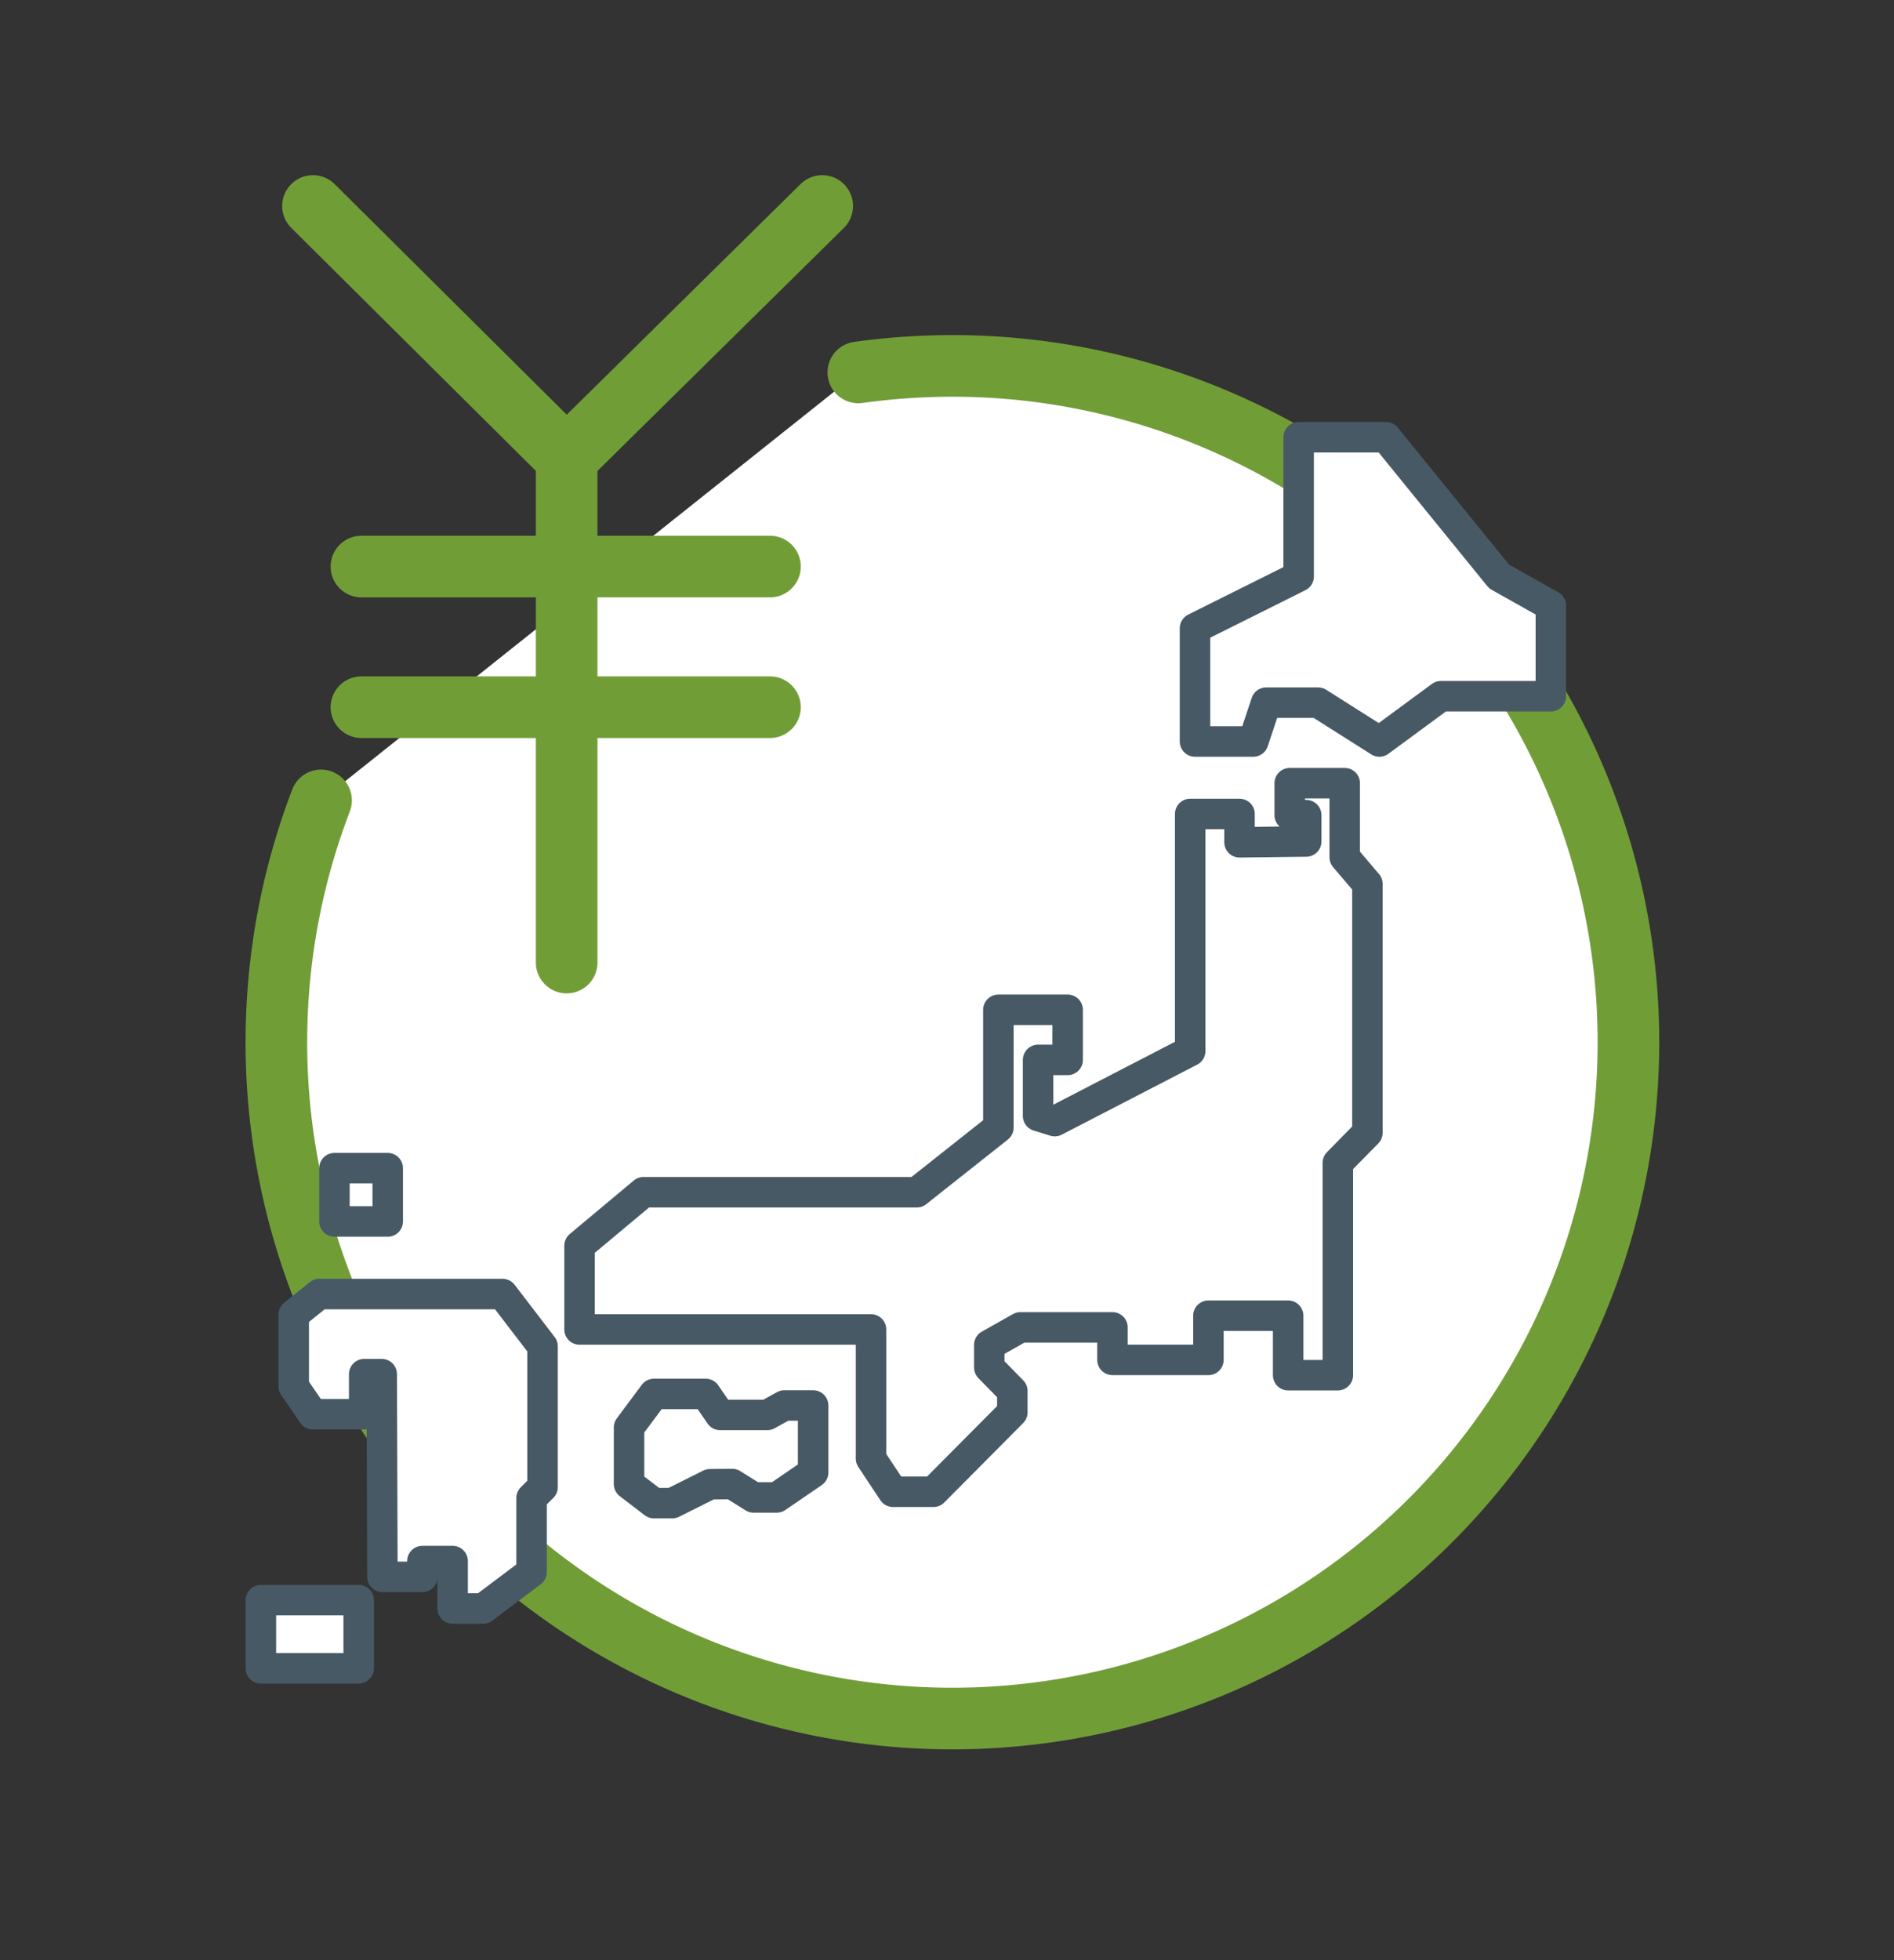
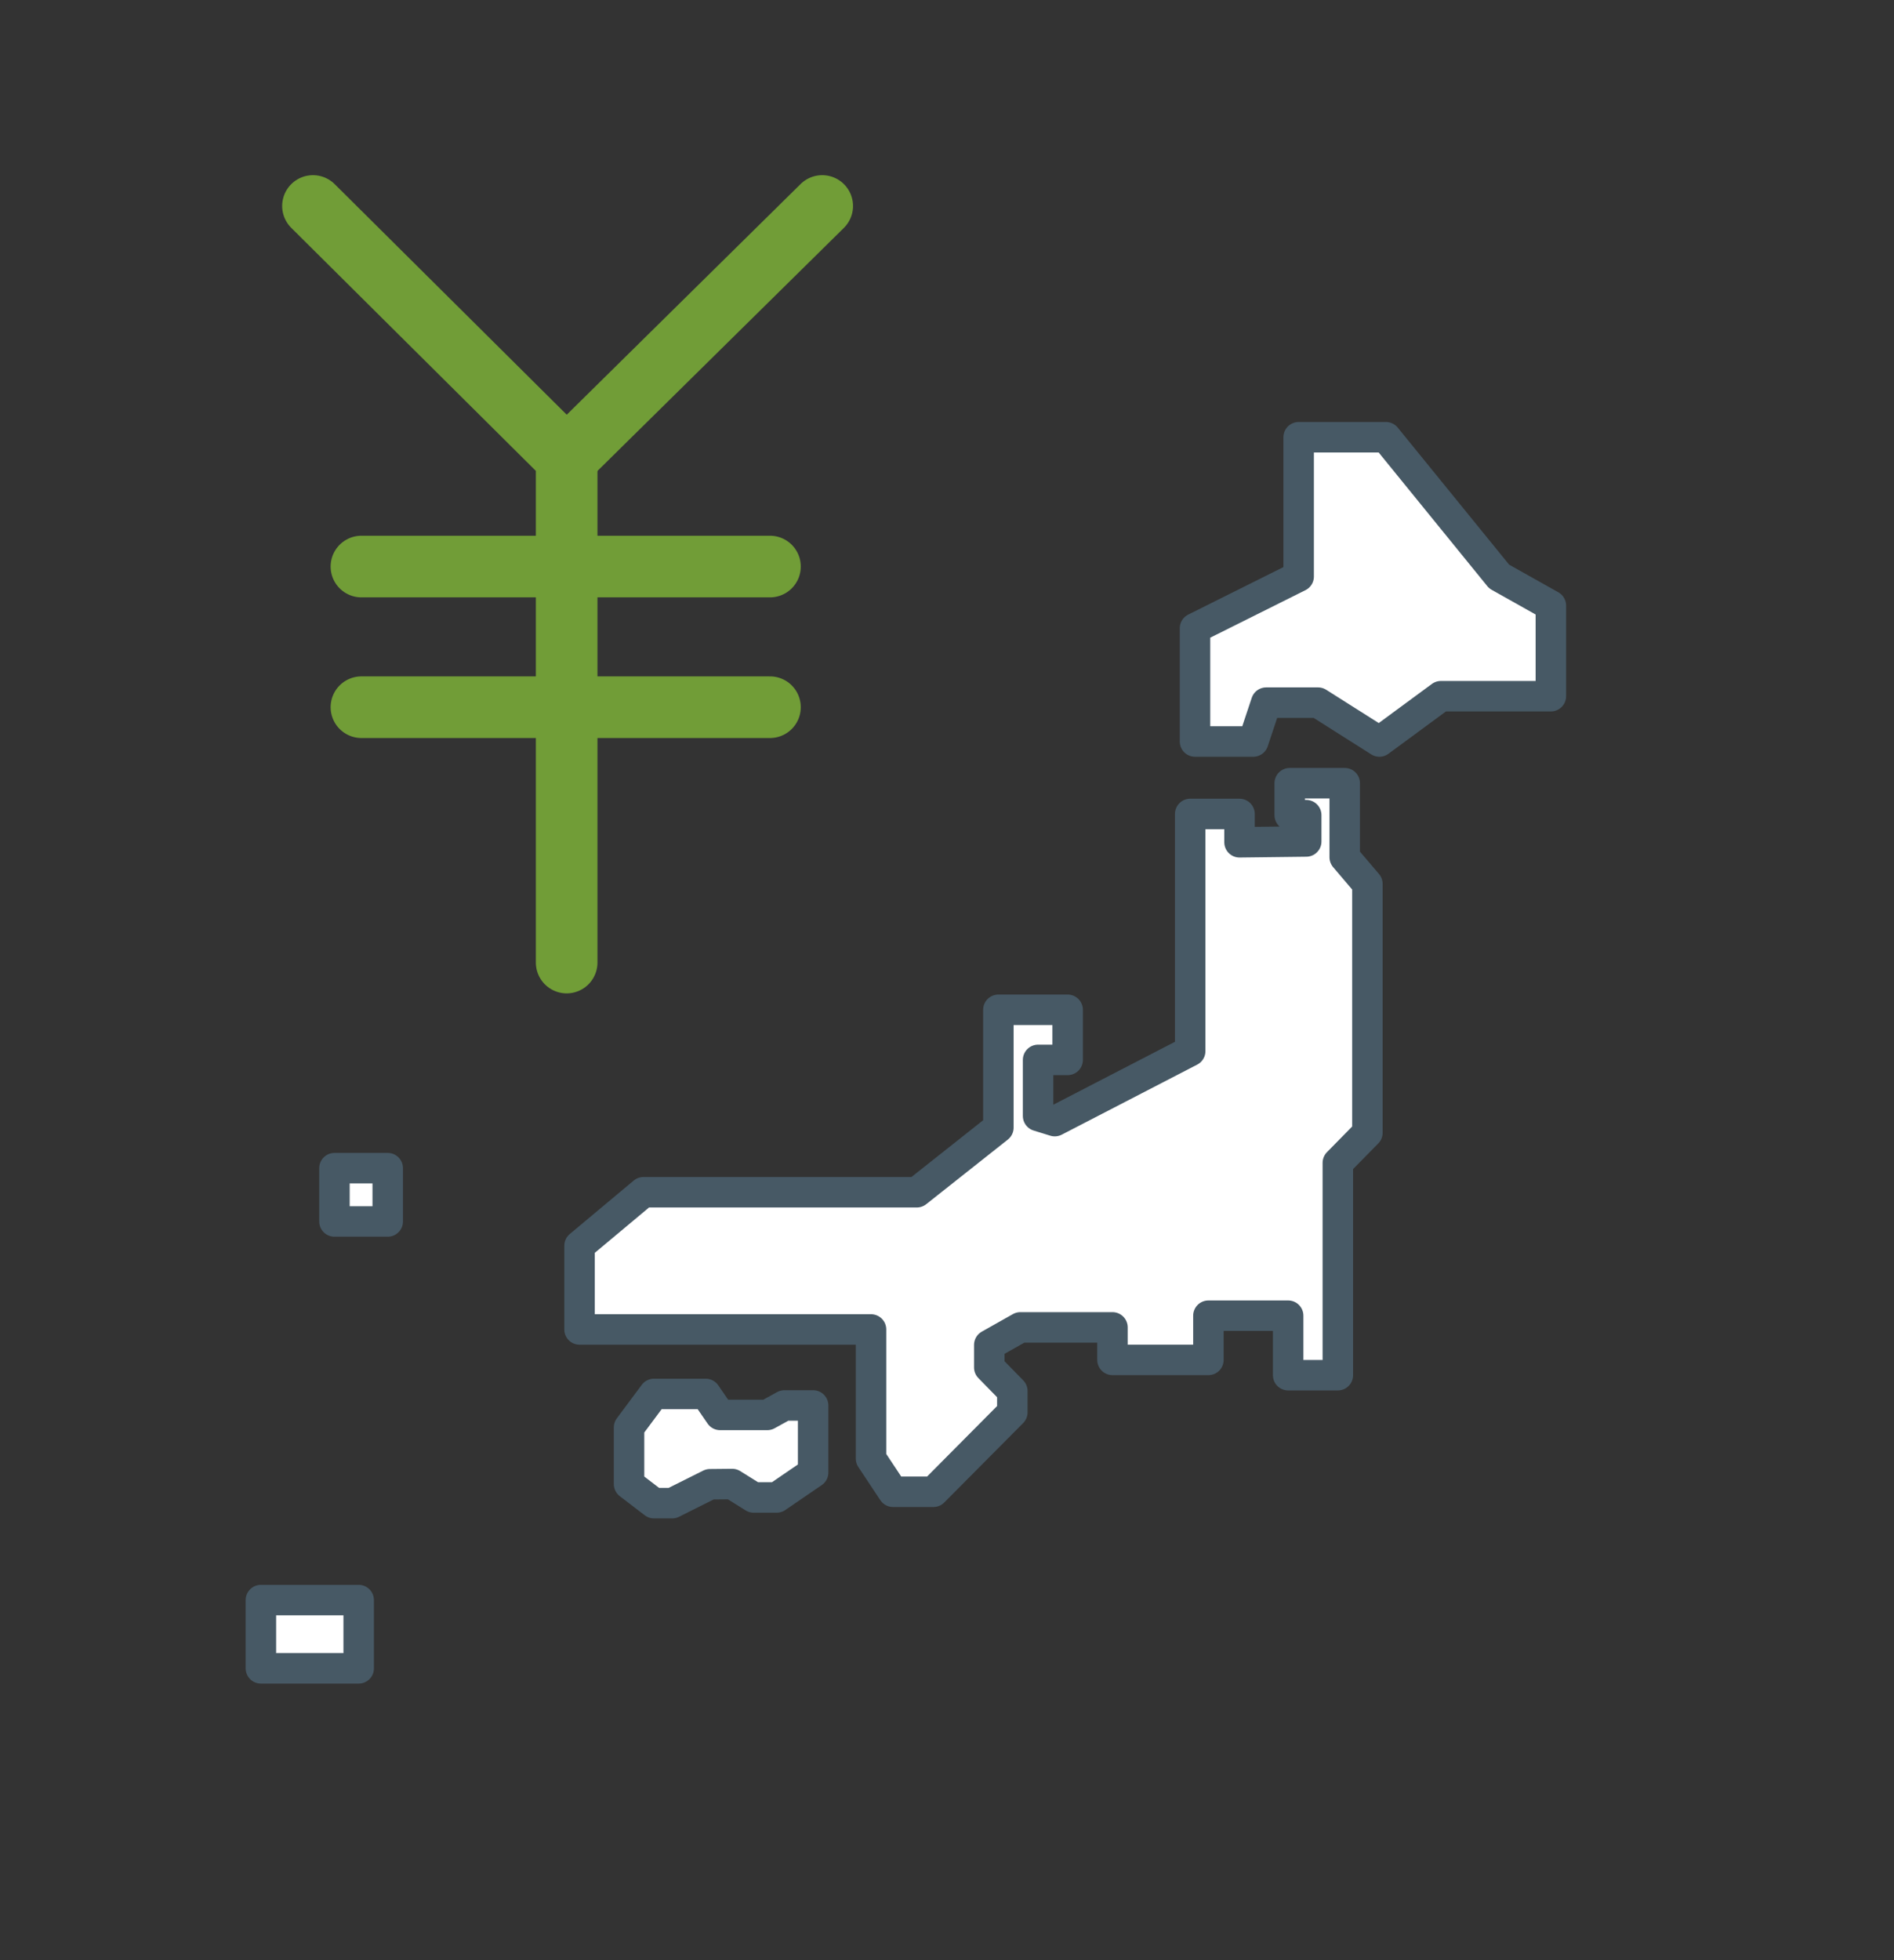
<svg xmlns="http://www.w3.org/2000/svg" height="90" viewBox="0 0 87 90" width="87">
  <rect x="0" y="0" width="87" height="90" fill="#333333" stroke="none" />
  <path d="m0 0h87v90h-87z" fill="none" />
  <g stroke-linecap="round" stroke-linejoin="round">
-     <path d="m42.812 21.58a31.612 31.612 0 0 1 4.35-.3 31.053 31.053 0 1 1 -29.029 19.95" fill="#fff" stroke="#719d37" stroke-width="2.83" transform="translate(-3.385 -4.48)" />
    <path d="m74.291 31.825v-6.395h4.009l5.2 6.395 2.376 1.334v4.161h-5.049l-2.827 2.08-2.818-1.784h-2.382l-.594 1.784h-2.676v-5.2z" fill="#ffffff" stroke="#475965" stroke-width="1.4" transform="translate(-14.638 -5.354)" />
    <path d="m67.1 48.226v-1.208h-.758v-1.468h2.526v3.4l1.042 1.224v11.426l-1.358 1.382v9.75h-2.282v-2.732h-3.663v2.029h-4.407v-1.492h-4.23l-1.429.805v1.034l1.059 1.082v.979l-3.624 3.647h-1.856l-1.011-1.524v-5.928h-13.389v-3.845l2.937-2.455h12.552l3.75-2.968v-5.409h3.182v2.3h-1.358v2.574l.766.237 6.221-3.216v-10.887h2.266v1.3z" fill="#fff" stroke="#475965" stroke-width="1.4" transform="translate(-7.099 -9.59)" />
    <path d="m41.337 85.207.987.616h1.058l1.674-1.145v-3.078h-1.319l-.789.434h-2.164l-.663-.963h-2.376l-1.145 1.538v2.6l1.145.876h.837l1.737-.868z" fill="#fff" stroke="#475965" stroke-width="1.4" transform="translate(-7.705 -17.068)" />
-     <path d="m21.164 88.247h1.836v-.726h1.389v2.179h1.4l2.226-1.674v-3.4l.505-.5v-6.466l-1.839-2.4h-8.415l-1.176.947v3.293l.876 1.279h2.361v-1.84h.805z" fill="#fff" stroke="#475965" stroke-width="1.4" transform="translate(-3.598 -15.845)" />
    <path d="m15.363 53.636h2.447v2.447h-2.447z" fill="#fff" stroke="#475965" stroke-width="1.4" />
    <path d="m11.984 73.468h4.492v3.134h-4.492z" fill="#fff" stroke="#475965" stroke-width="1.4" />
    <path d="m18.21 11.98 11.653 11.574v23.163" fill="none" stroke="#719d37" stroke-width="2.83" transform="translate(-3.834 -2.522)" />
    <path d="m26.029 21.032 11.739-11.574" fill="none" stroke="#719d37" stroke-width="2.83" />
    <path d="m16.602 26.013h18.766" fill="none" stroke="#719d37" stroke-width="2.83" />
    <path d="m16.602 32.471h18.766" fill="none" stroke="#719d37" stroke-width="2.83" />
  </g>
</svg>